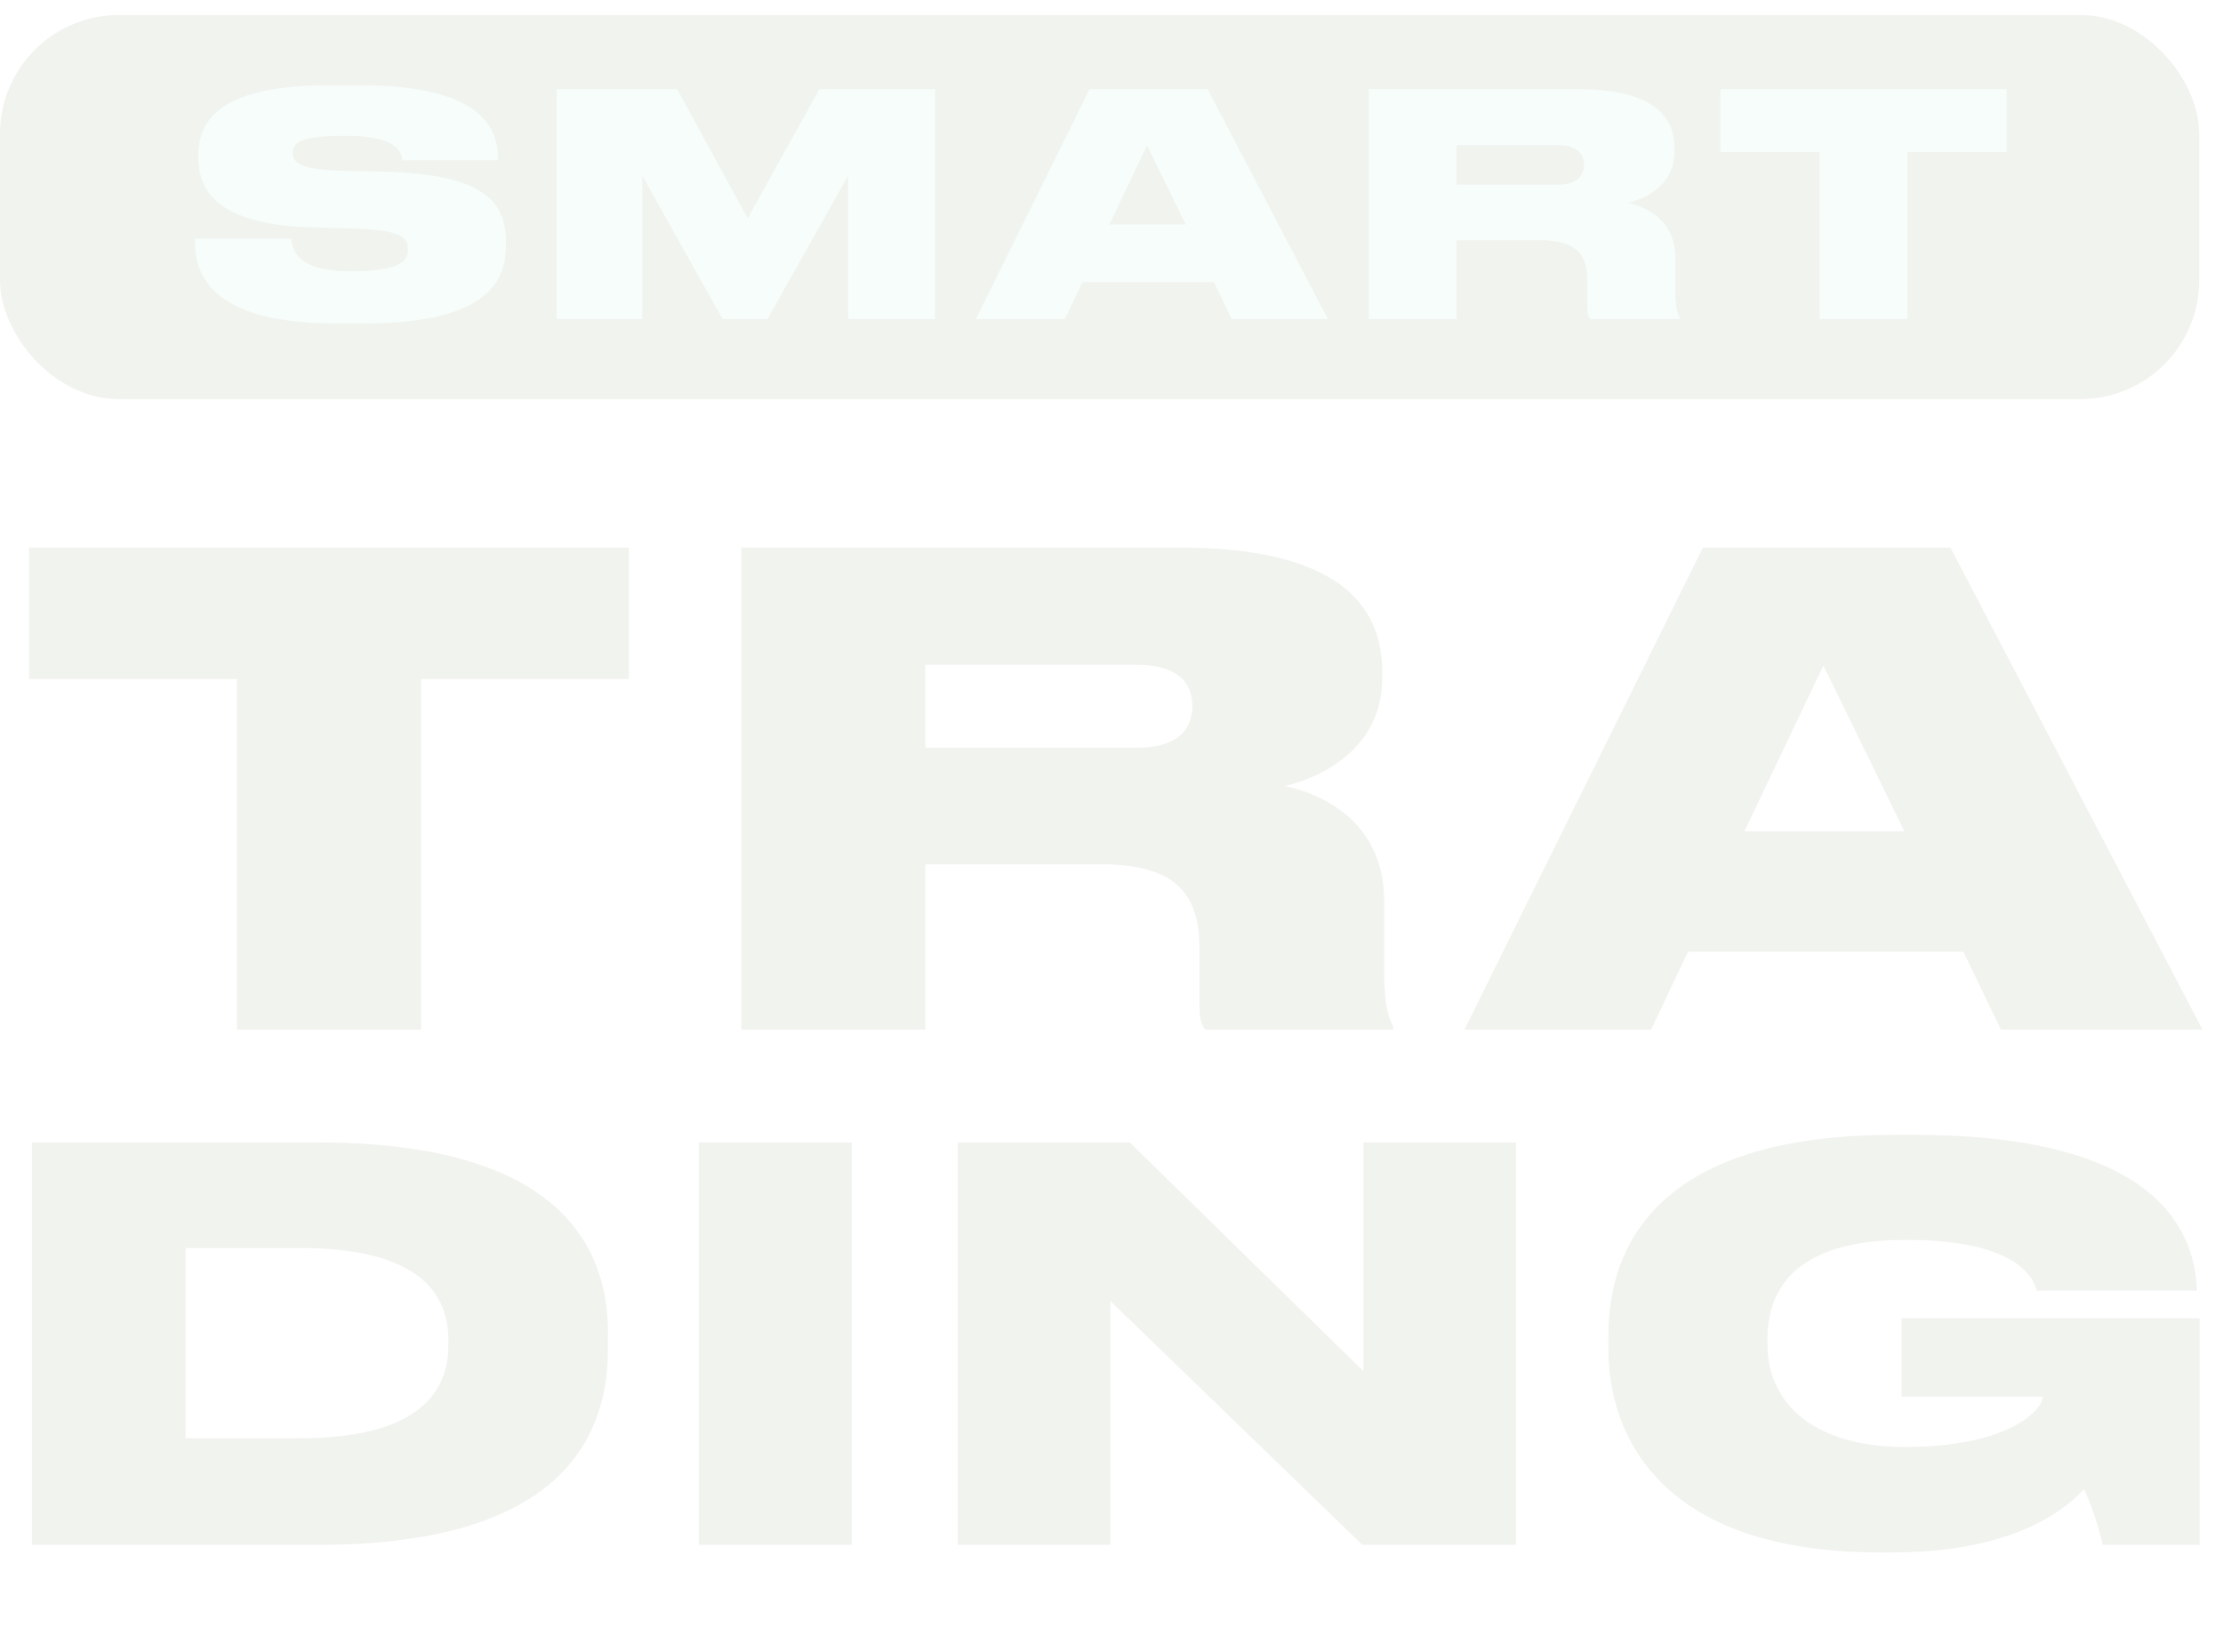
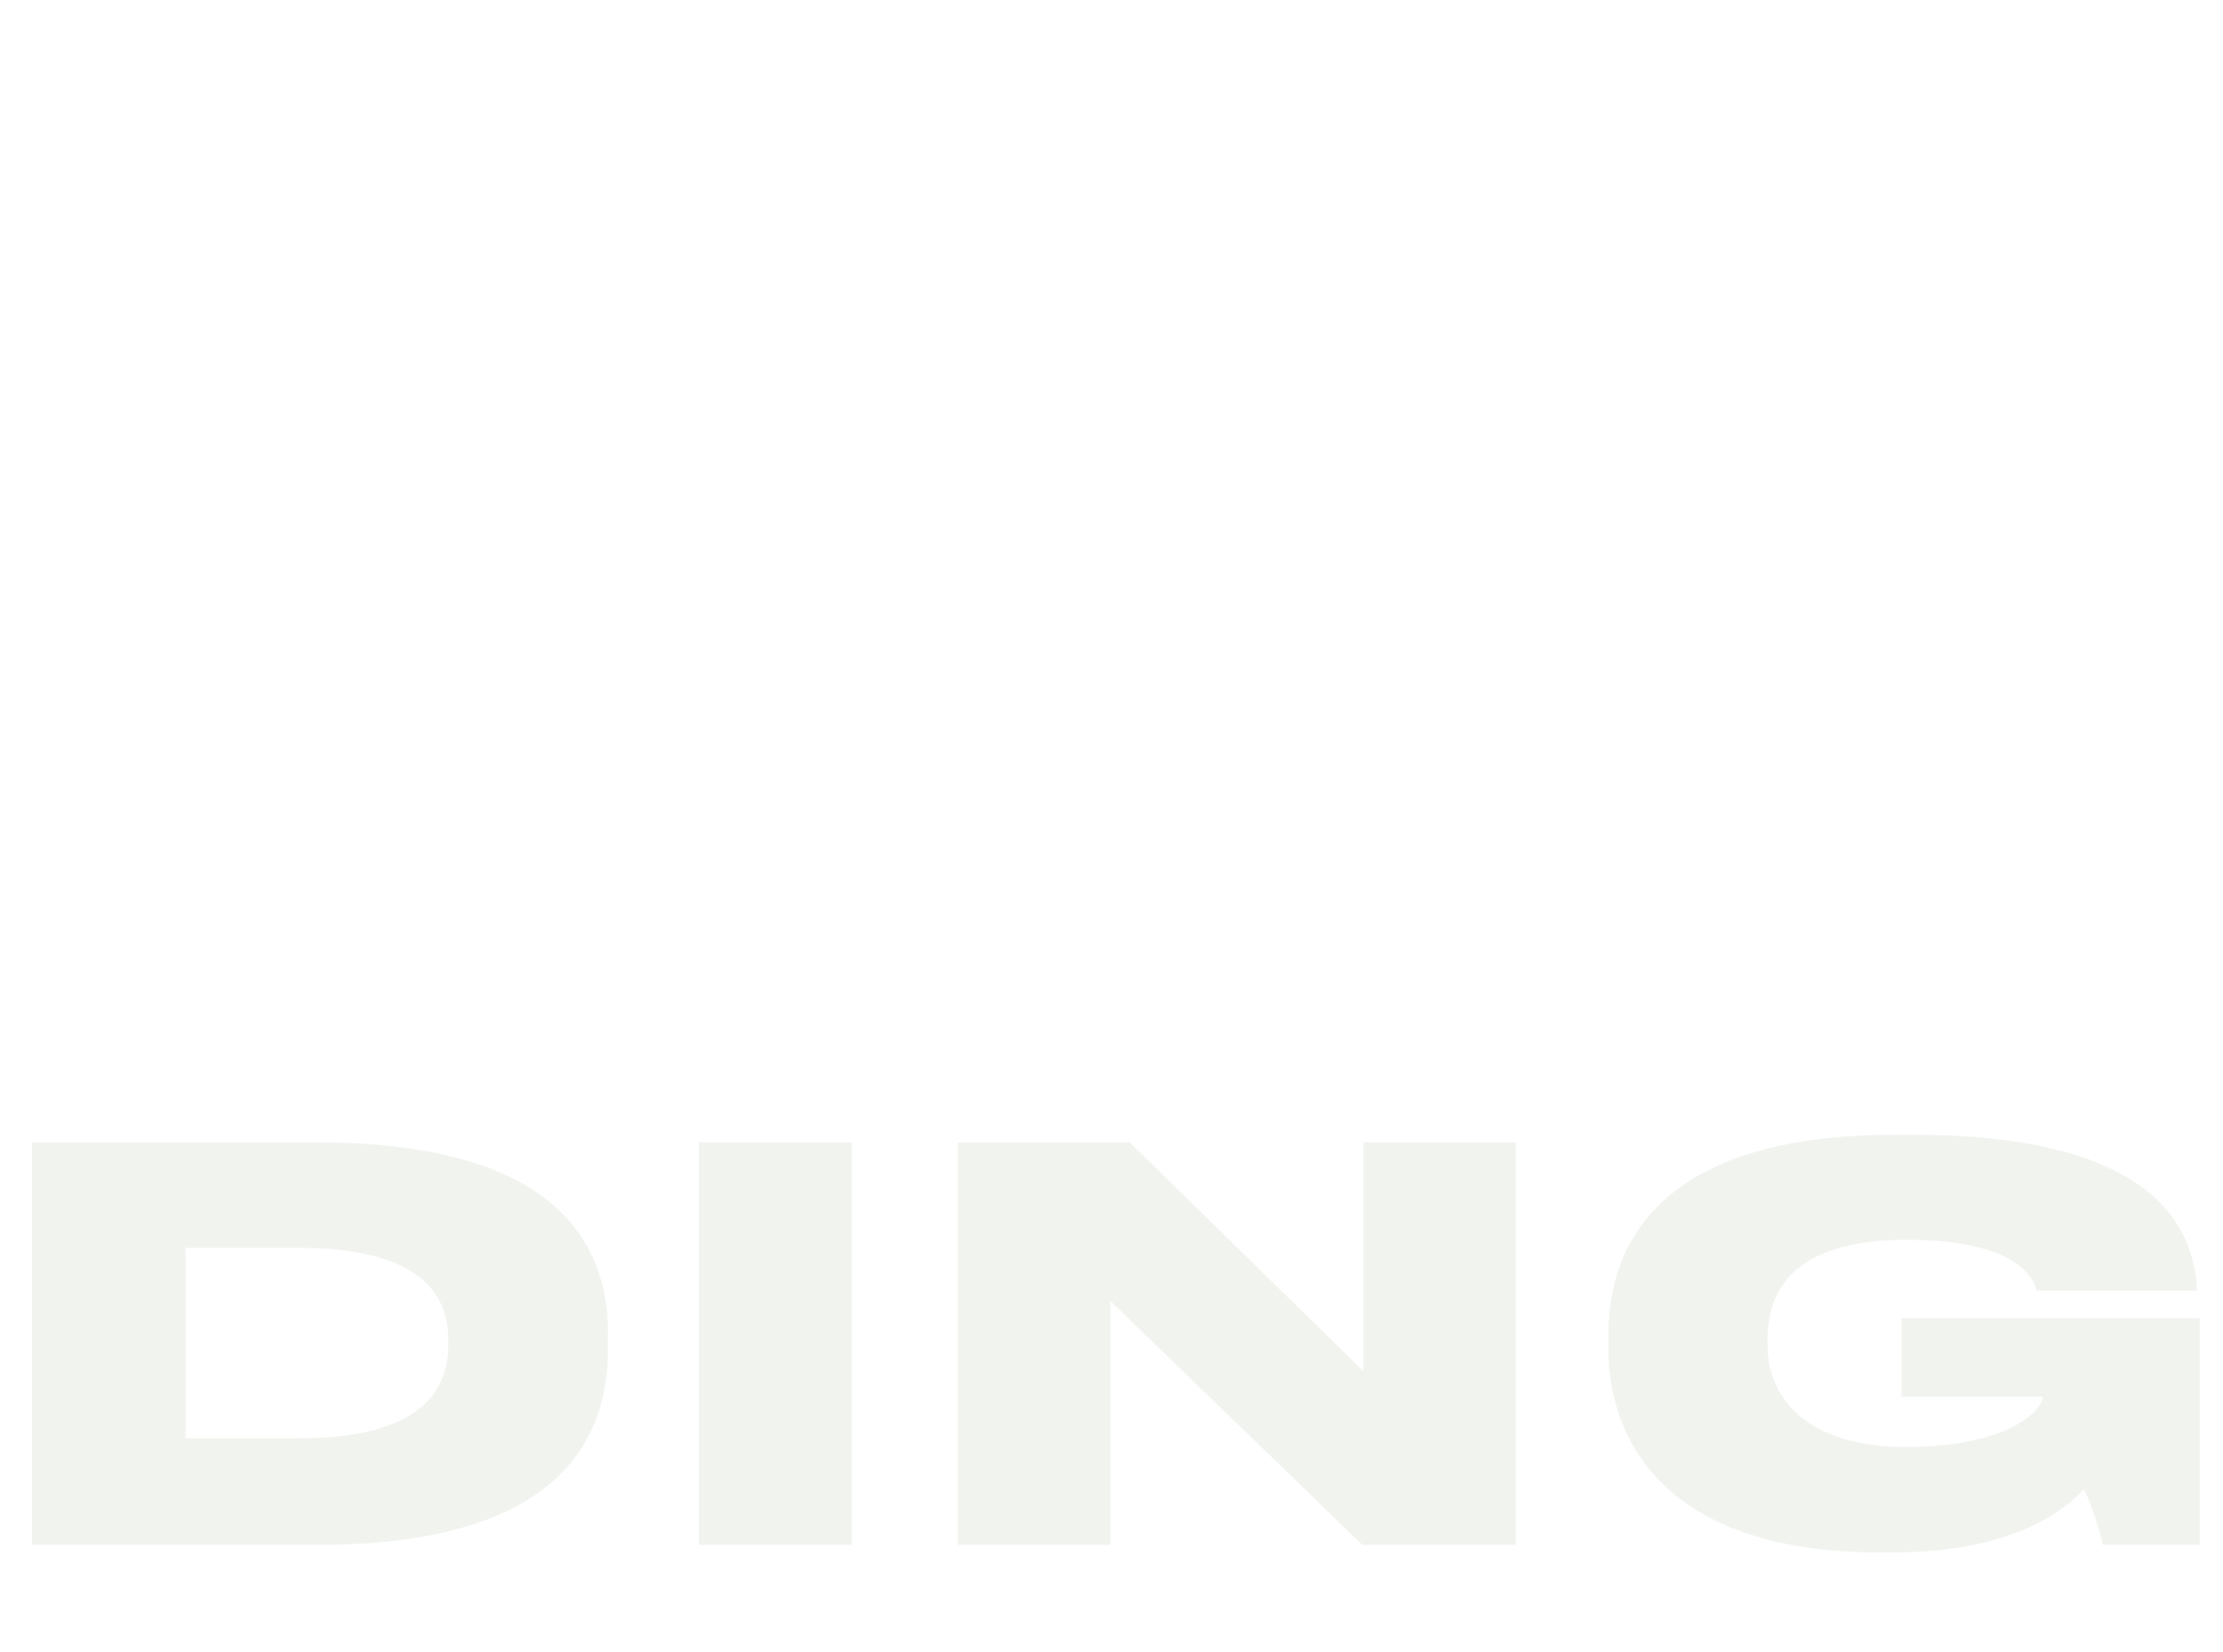
<svg xmlns="http://www.w3.org/2000/svg" width="374" height="278" viewBox="0 0 374 278" fill="none">
  <g opacity="0.07">
-     <rect y="2.527" width="370" height="64.623" rx="20" fill="#344D0B" />
-     <path d="M61.143 54.419H56.411C35.039 54.419 32.803 45.735 32.803 40.691V40.171H49.027C49.183 42.251 50.275 45.631 58.699 45.631H59.167C67.435 45.631 68.631 43.863 68.631 41.991V41.939C68.631 39.963 67.643 38.715 59.531 38.455L52.355 38.247C37.379 37.831 33.375 32.579 33.375 26.599V26.131C33.375 19.839 37.587 14.327 55.631 14.327H60.259C79.395 14.327 83.763 20.411 83.763 26.547V26.963H67.695C67.539 25.559 66.707 22.855 58.335 22.855H57.815C50.067 22.855 49.287 24.207 49.287 25.715V25.767C49.287 27.327 50.431 28.575 57.711 28.731L64.679 28.887C79.395 29.303 85.115 32.735 85.115 40.535V41.263C85.115 47.763 81.475 54.419 61.143 54.419ZM93.65 53.691V15.003H113.93L125.786 36.739L137.85 15.003H157.298V53.691H142.686V29.563L129.114 53.691H121.574L108.054 29.563V53.691H93.65ZM199.486 37.779L192.986 24.467L186.642 37.779H199.486ZM207.234 53.691L204.218 47.451H182.118L179.154 53.691H164.178L183.314 15.003H203.178L223.406 53.691H207.234ZM245.06 24.415V31.071H262.012C265.288 31.071 266.484 29.615 266.484 27.743V27.691C266.484 25.871 265.34 24.415 262.012 24.415H245.06ZM245.06 40.431V53.691H230.292V15.003H265.444C276.728 15.003 281.72 18.643 281.72 24.935V25.507C281.72 31.123 276.832 33.463 273.92 34.139C278.704 35.231 281.876 38.351 281.876 43.343V49.063C281.876 51.767 282.24 52.755 282.604 53.431V53.691H267.524C267.16 53.275 267.056 52.755 267.056 51.663V47.139C267.056 42.719 265.028 40.431 259.204 40.431H245.06ZM306.136 53.691V25.559H289.444V15.003H337.596V25.559H320.904V53.691H306.136Z" fill="#7EE5B6" />
-     <path d="M39.873 173.227V114.258H4.884V92.131H105.818V114.258H70.829V173.227H39.873ZM155.692 111.86V125.812H191.226C198.093 125.812 200.6 122.76 200.6 118.836V118.727C200.6 114.912 198.202 111.86 191.226 111.86H155.692ZM155.692 145.432V173.227H124.736V92.131H198.42C222.073 92.131 232.537 99.761 232.537 112.95V114.149C232.537 125.921 222.291 130.826 216.187 132.243C226.215 134.532 232.864 141.072 232.864 151.536V163.526C232.864 169.194 233.627 171.265 234.39 172.682V173.227H202.78C202.017 172.355 201.799 171.265 201.799 168.976V159.493C201.799 150.228 197.548 145.432 185.34 145.432H155.692ZM320.399 139.873L306.774 111.969L293.476 139.873H320.399ZM336.64 173.227L330.318 160.147H283.993L277.78 173.227H246.388L286.5 92.131H328.138L370.539 173.227H336.64Z" fill="#344D0B" />
    <path d="M5.371 259.928V192.224H53.419C92.458 192.224 102.286 208.331 102.286 224.256V226.986C102.286 242.365 93.823 259.928 53.51 259.928H5.371ZM31.215 209.969V242.001H50.416C72.984 242.001 75.441 232.082 75.441 226.167V225.621C75.441 219.706 72.984 209.969 50.416 209.969H31.215ZM143.31 192.224V259.928H117.557V192.224H143.31ZM161.138 192.224H190.076L229.388 230.717V192.224H255.05V259.928H229.206L186.8 218.887V259.928H161.138V192.224ZM318.379 261.202H316.286C279.249 261.202 270.604 241.364 270.604 227.077V224.529C270.604 209.969 278.612 190.95 318.561 190.95H322.11C363.606 190.95 369.248 207.603 369.612 217.067V217.158H342.676C342.221 215.429 339.855 208.604 320.745 208.604C302.545 208.604 297.358 216.43 297.358 225.348V226.349C297.358 234.994 303.819 243.457 320.563 243.457C338.035 243.457 343.677 237.178 343.677 234.994H319.926V221.799H370.067V259.928H353.778C353.323 257.744 351.867 253.012 350.593 250.555C347.954 253.467 339.491 261.202 318.379 261.202Z" fill="#344D0B" />
  </g>
</svg>